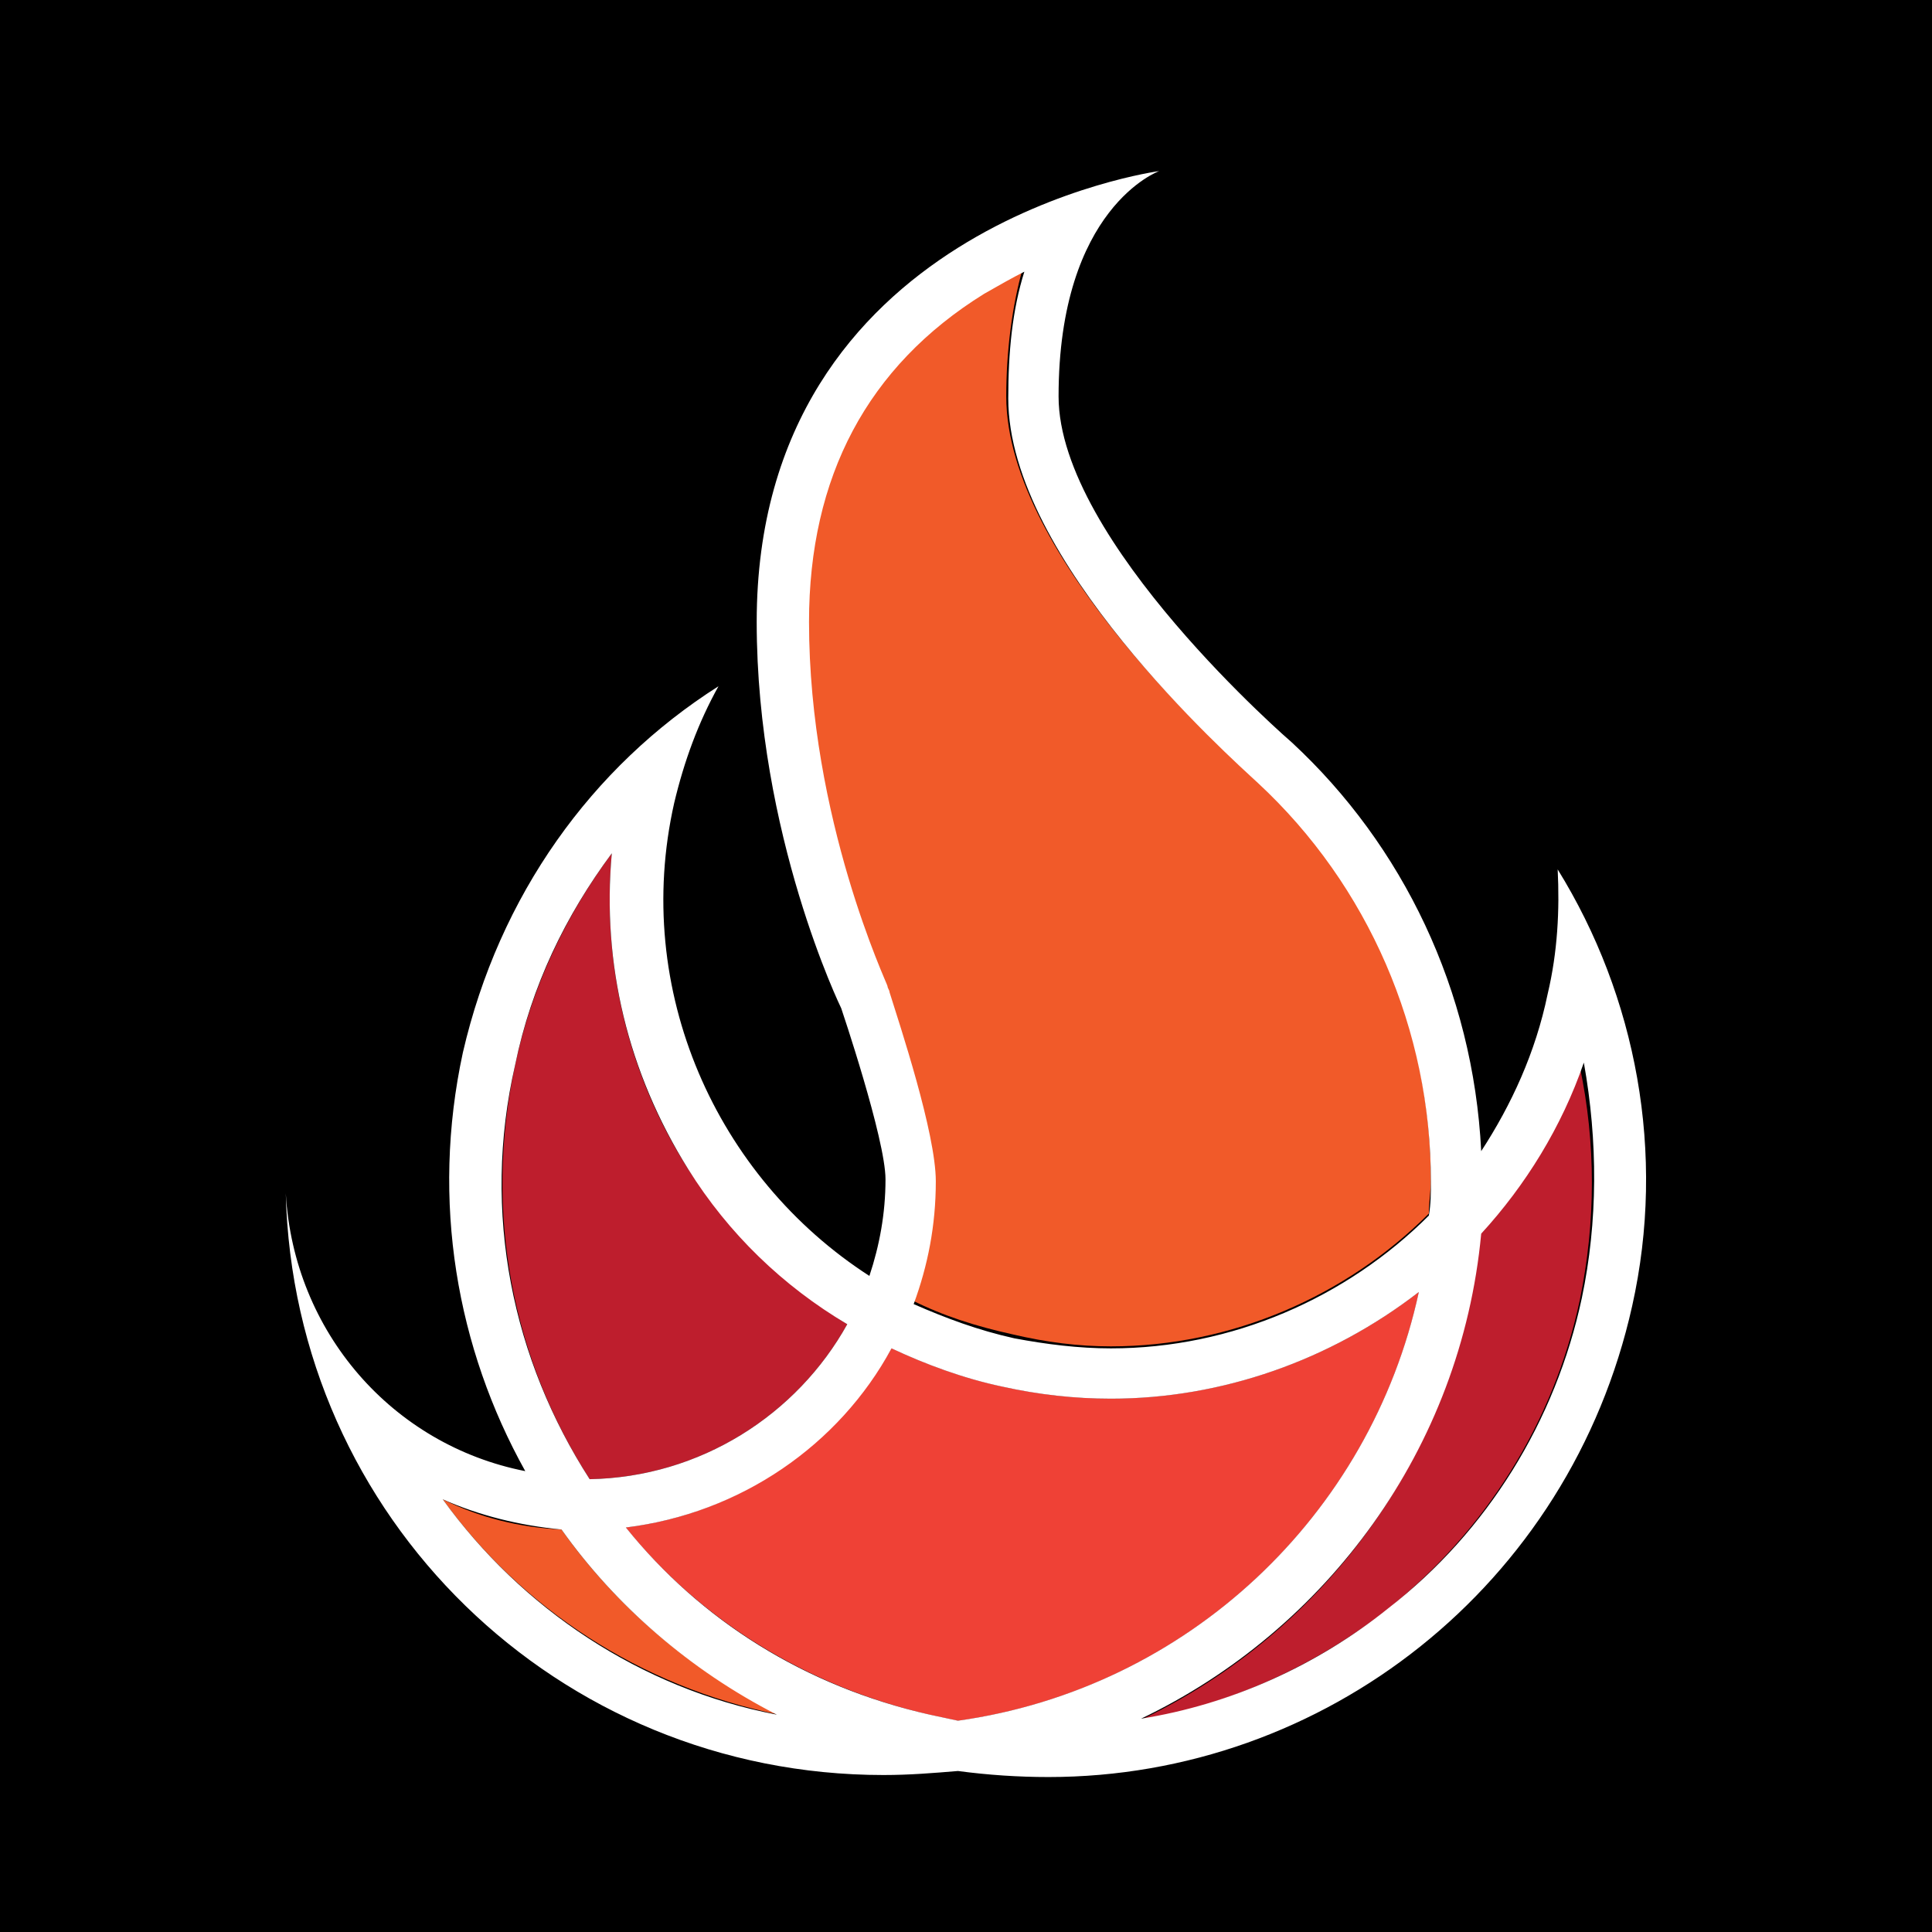
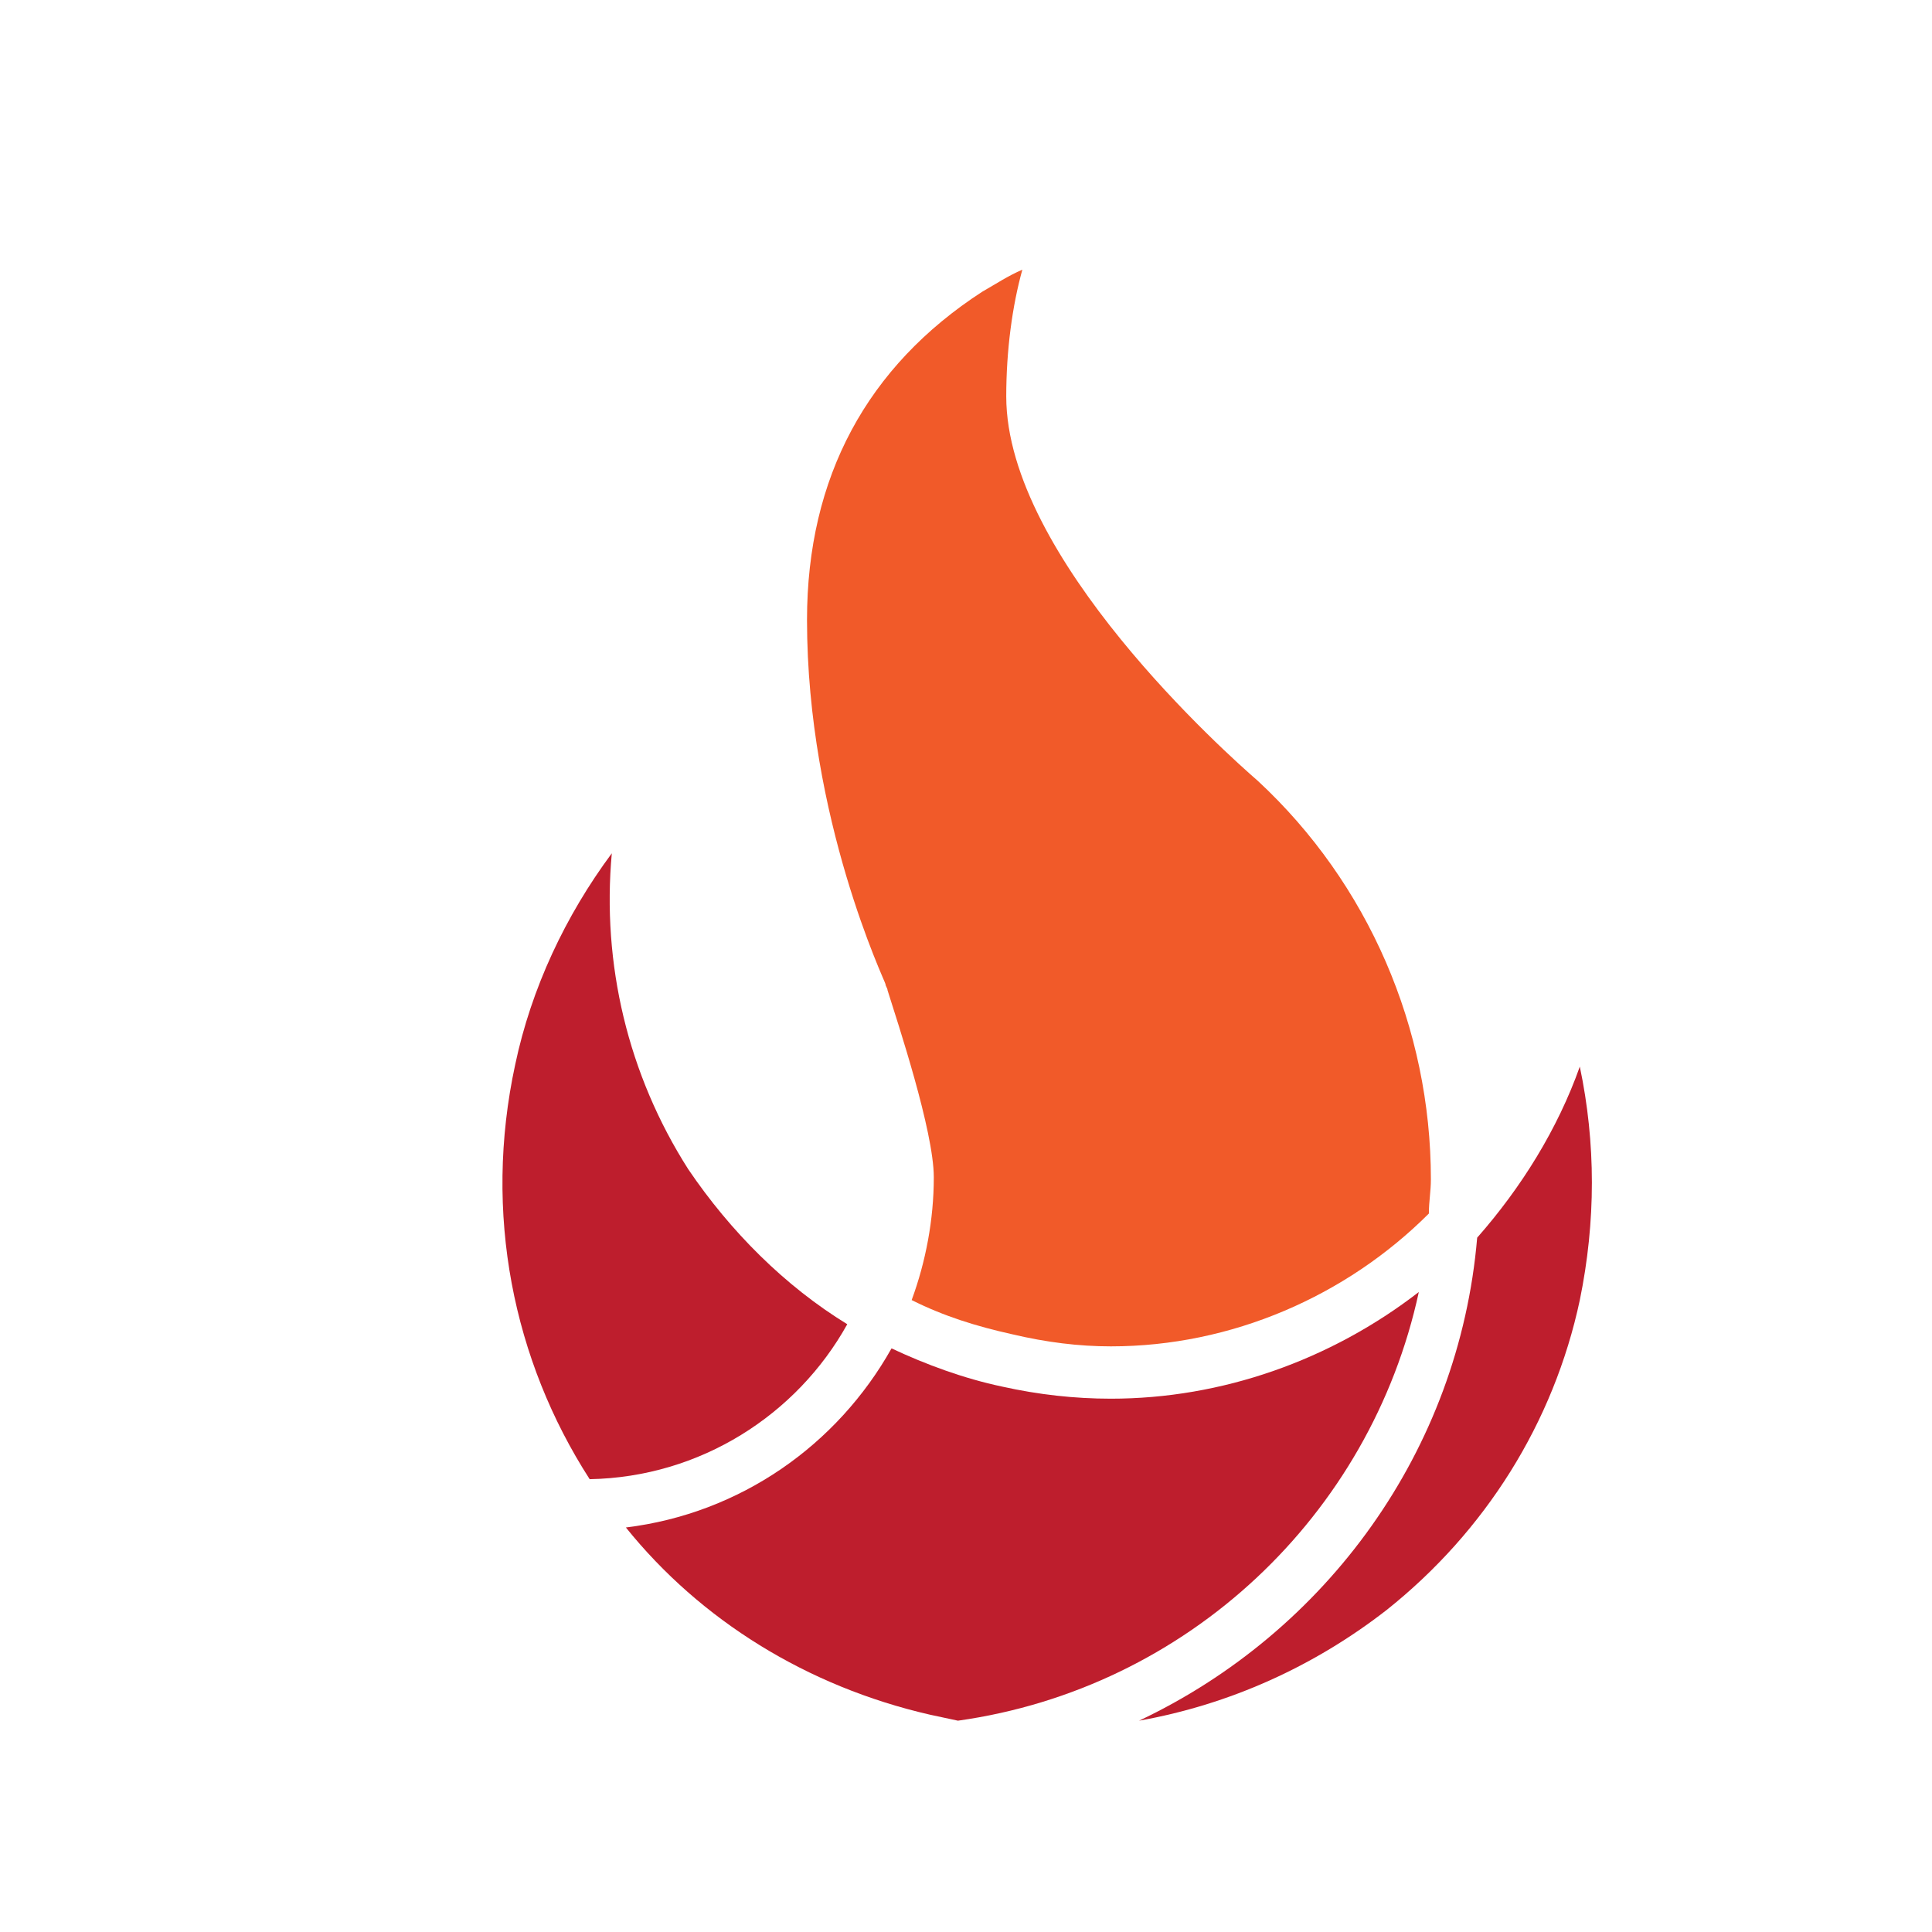
<svg xmlns="http://www.w3.org/2000/svg" data-bbox="0 0 96 96" viewBox="0 0 96 96" data-type="color">
  <g>
-     <path d="M96 0v96H0V0z" fill="#000000" data-color="1" />
-     <path d="M27.9 76c-2.1-.1-4.1-.6-5.9-1.5 3.9 5.4 9.8 9.3 16.7 10.7-4.4-2.2-8.1-5.4-10.8-9.2" fill="#f15a29" data-color="2" />
    <path d="M70.5 64.2c-4.4 3.4-9.8 5.3-15.3 5.3q-2.7 0-5.4-.6c-1.9-.4-3.8-1.1-5.5-1.9-2.7 4.8-7.5 8.2-13.2 8.9 3.7 4.6 9 7.9 15.1 9.3.5.1.9.2 1.4.3C59 83.9 68.1 75.3 70.5 64.2" fill="#be1e2d" data-color="3" />
-     <path d="M70.5 64.2c-4.4 3.4-9.8 5.3-15.3 5.3q-2.7 0-5.4-.6c-1.9-.4-3.8-1.1-5.5-1.9-2.7 4.8-7.5 8.2-13.2 8.9 3.7 4.6 9 7.9 15.1 9.3.5.1.9.2 1.4.3C59 83.9 68.1 75.3 70.5 64.2" fill="#ef4136" data-color="4" />
    <path d="M56.6 85.5c4.5-.8 8.7-2.7 12.3-5.5 4.9-3.9 8.3-9.3 9.6-15.4.8-3.9.8-7.8 0-11.6-1.1 3.1-2.9 6-5.1 8.5-.9 10.6-7.5 19.6-16.8 24" fill="#be1e2d" data-color="3" />
    <path d="M42.1 65.8c-3.1-1.9-5.8-4.6-7.9-7.7-3-4.7-4.3-10.2-3.8-15.7-2.3 3.1-4 6.7-4.8 10.5-1.6 7.4-.1 14.7 3.7 20.6 5.5-.1 10.3-3.2 12.8-7.7" fill="#be1e2d" data-color="3" />
    <path d="M55.2 66.9c6 0 11.7-2.5 15.8-6.6 0-.6.1-1.1.1-1.7 0-7.5-3.1-14.7-8.6-19.8C61 37.5 50 27.7 50 19.7c0-2.3.3-4.5.8-6.3-.7.3-1.3.7-2 1.1-5.7 3.7-8.7 9.2-8.7 16.3 0 9.9 3.9 18 3.9 18.1s.1.2.1.3c.5 1.6 2.3 7 2.3 9.3 0 2.1-.4 4.2-1.1 6.1 1.6.8 3.2 1.3 5 1.7 1.7.4 3.3.6 4.9.6" fill="#f15a29" data-color="2" />
-     <path d="M77.4 43.2c.1 2 0 4.1-.5 6.2-.6 2.9-1.8 5.5-3.3 7.8-.4-8-3.9-15.2-9.4-20.3 0 0-11.6-10-11.6-17.2 0-9.4 5-11.2 5-11.2s-20 2.7-20 22.4c0 10.6 4.2 19.2 4.2 19.2s2.2 6.5 2.2 8.5c0 1.7-.3 3.3-.8 4.8-7.6-4.9-11.8-14.2-9.7-23.5.5-2.1 1.2-4 2.2-5.8-6.3 4-10.9 10.4-12.7 18.2-1.6 7.4-.3 14.7 3.1 20.8-6.6-1.3-11.5-6.9-11.9-13.8.4 16.1 13.5 28.9 29.7 28.9 1.3 0 2.5-.1 3.7-.2q2.25.3 4.5.3c13.7 0 25.9-9.5 29-23.4 1.7-7.6.2-15.4-3.7-21.7M47.6 85.5c-.5-.1-.9-.2-1.4-.3-6.2-1.4-11.4-4.7-15.1-9.3 5.7-.7 10.6-4.1 13.2-8.9 1.7.8 3.6 1.5 5.5 1.9q2.7.6 5.4.6c5.5 0 10.9-1.9 15.3-5.3C68.1 75.3 59 83.9 47.6 85.5m-3.4-36.2c0-.1-.1-.2-.1-.3s-3.9-8.3-3.9-18.1c0-7.2 2.9-12.7 8.7-16.3.7-.4 1.4-.8 2-1.1-.6 1.9-.8 4-.8 6.3 0 8 11 17.8 12.4 19.1 5.5 5.1 8.6 12.3 8.6 19.8 0 .6 0 1.1-.1 1.7-4.1 4.1-9.8 6.6-15.8 6.6-1.6 0-3.2-.2-4.8-.5-1.8-.4-3.4-1-5-1.7.7-1.9 1.1-3.9 1.1-6.1 0-2.4-1.8-7.8-2.3-9.4m-18.6 3.6c.8-3.9 2.5-7.4 4.8-10.5-.5 5.5.8 10.9 3.8 15.7 2 3.2 4.7 5.8 7.9 7.7-2.5 4.5-7.3 7.6-12.8 7.7-3.8-5.9-5.4-13.2-3.7-20.6M22 74.5c1.8.8 3.8 1.3 5.9 1.5 2.7 3.8 6.4 7 10.7 9.2-6.8-1.3-12.7-5.3-16.6-10.7m56.6-10c-1.3 6.1-4.7 11.6-9.6 15.4-3.6 2.9-7.9 4.8-12.3 5.5C65.9 81 72.6 72 73.6 61.3c2.2-2.4 4-5.3 5.1-8.5.7 3.9.7 7.9-.1 11.7" fill="#ffffff" data-color="5" />
  </g>
</svg>